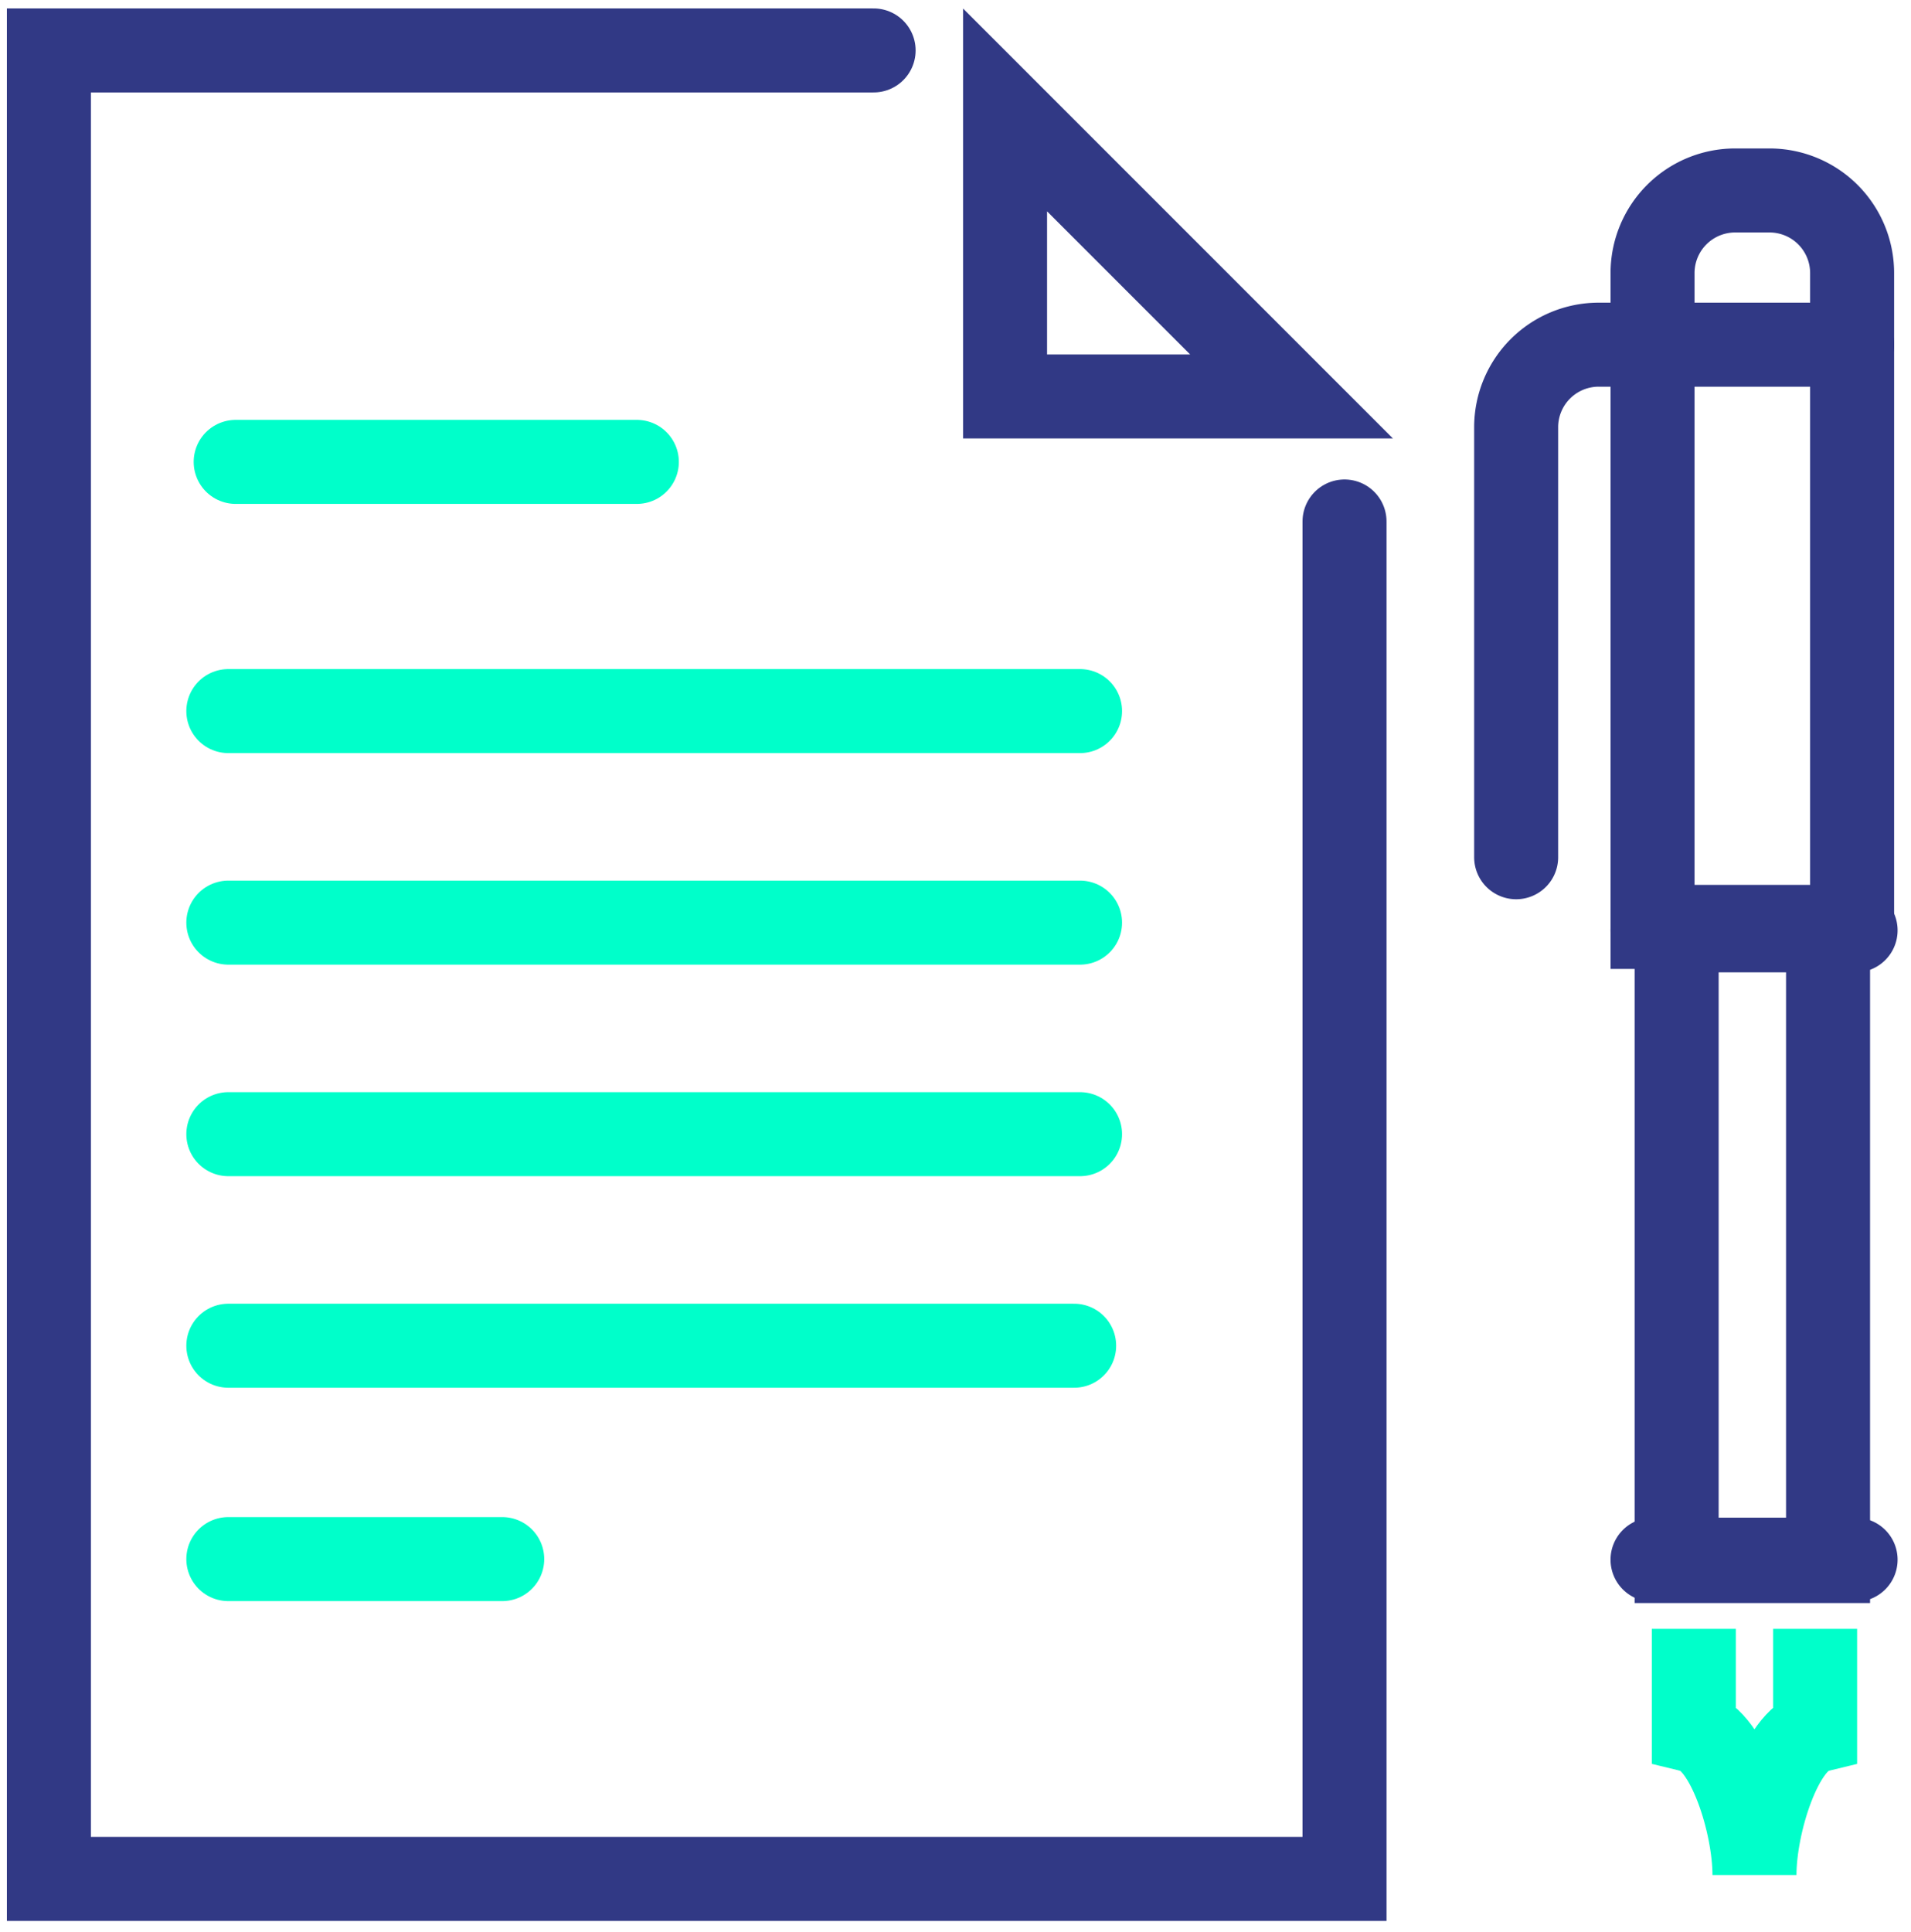
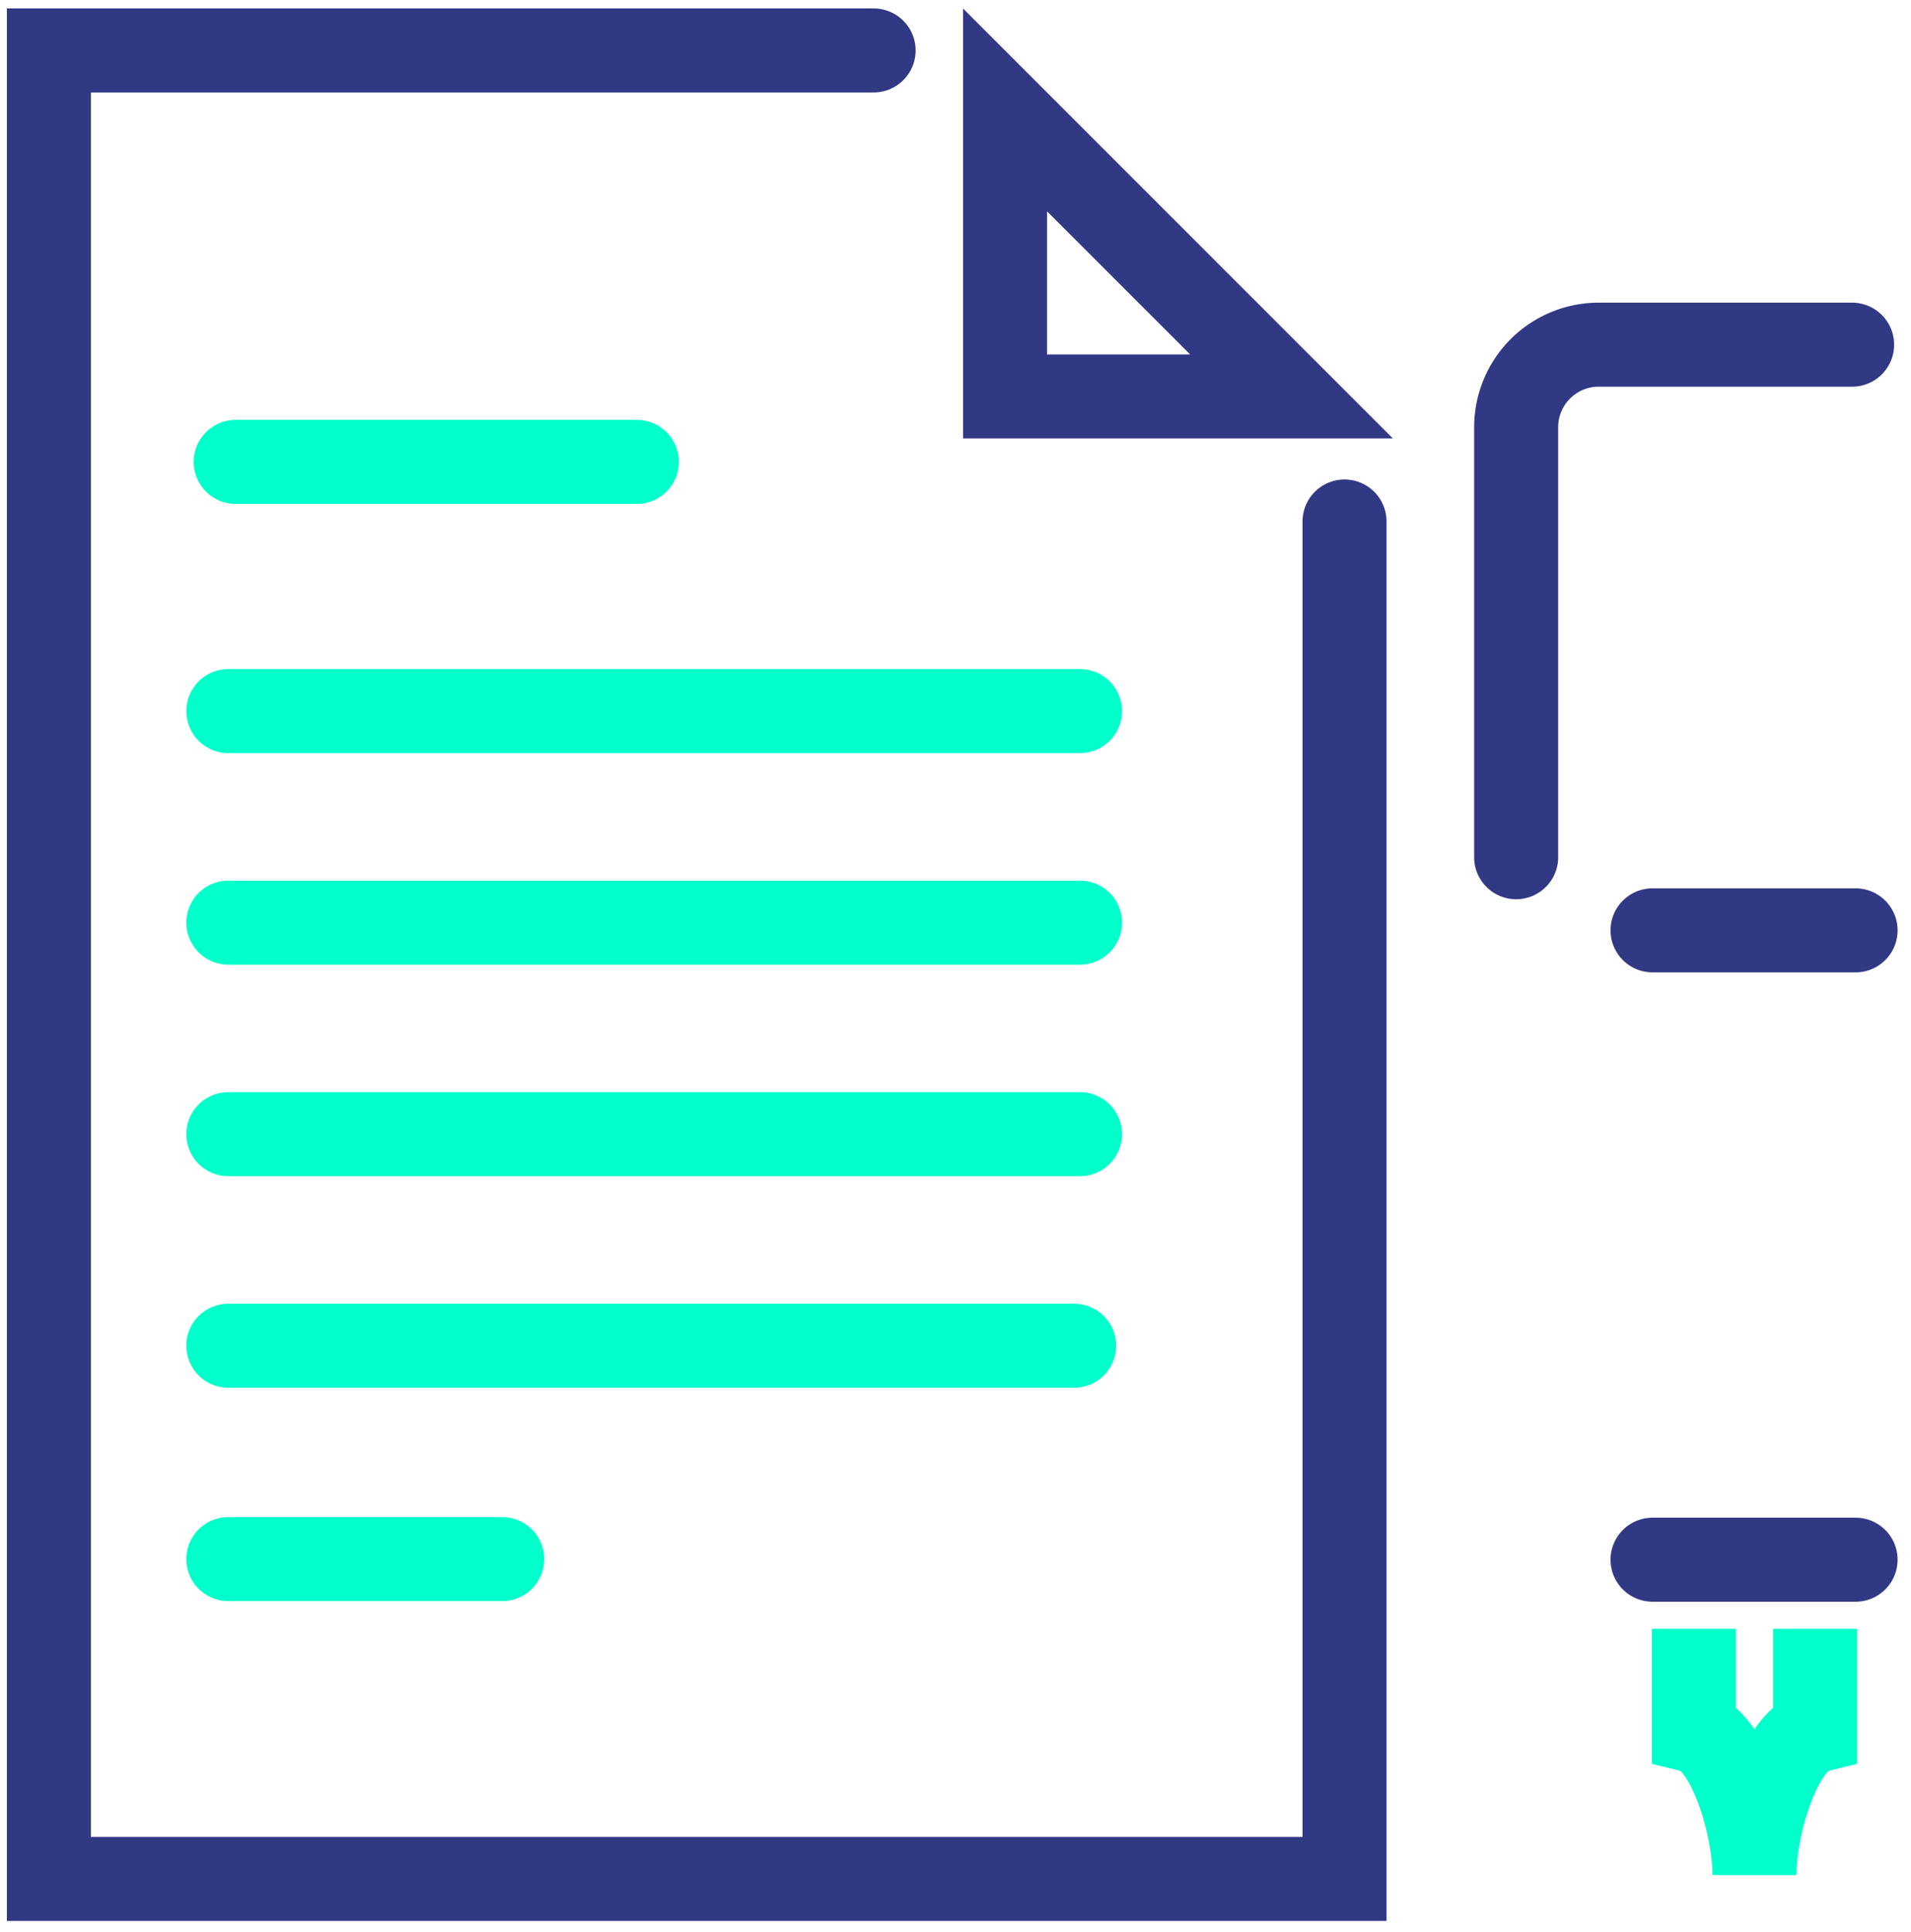
<svg xmlns="http://www.w3.org/2000/svg" height="92" viewBox="0 0 91 92" width="91">
  <g fill="none" fill-rule="evenodd" stroke-width="4">
-     <path d="m88.196 44.13v-31.13a3.933 3.933 0 0 0 -3.933-3.932h-1.64a3.933 3.933 0 0 0 -3.93 3.932v31.13h9.504zm-8.356 1.008v29.182h7.21v-29.182" stroke="#313985" stroke-linecap="round" />
    <path d="m88.196 16.41h-12.066a3.931 3.931 0 0 0 -3.932 3.931v20.472m6.494 3.481h9.669m-9.669 29.963h9.669" stroke="#313985" stroke-linecap="round" />
    <path d="m83.546 89.269c0-2.438-1.246-6.425-2.888-6.844v-4.876m2.888 11.72c0-2.438 1.247-6.425 2.888-6.843v-4.877" stroke="#00ffca" />
    <g stroke-linecap="round">
      <path d="m41.601 2.401h-39.273v87.054h61.697v-64.627" stroke="#313985" />
      <path d="m47.86 18.874h13.64l-13.64-13.64z" stroke="#313985" />
      <path d="m11.223 21.991h19.103m-19.453 11.864h40.558m-40.558 10.072h40.558m-40.558 10.071h40.558m-40.558 10.072h40.277m-40.277 10.159h13.042" stroke="#00ffca" />
    </g>
  </g>
</svg>